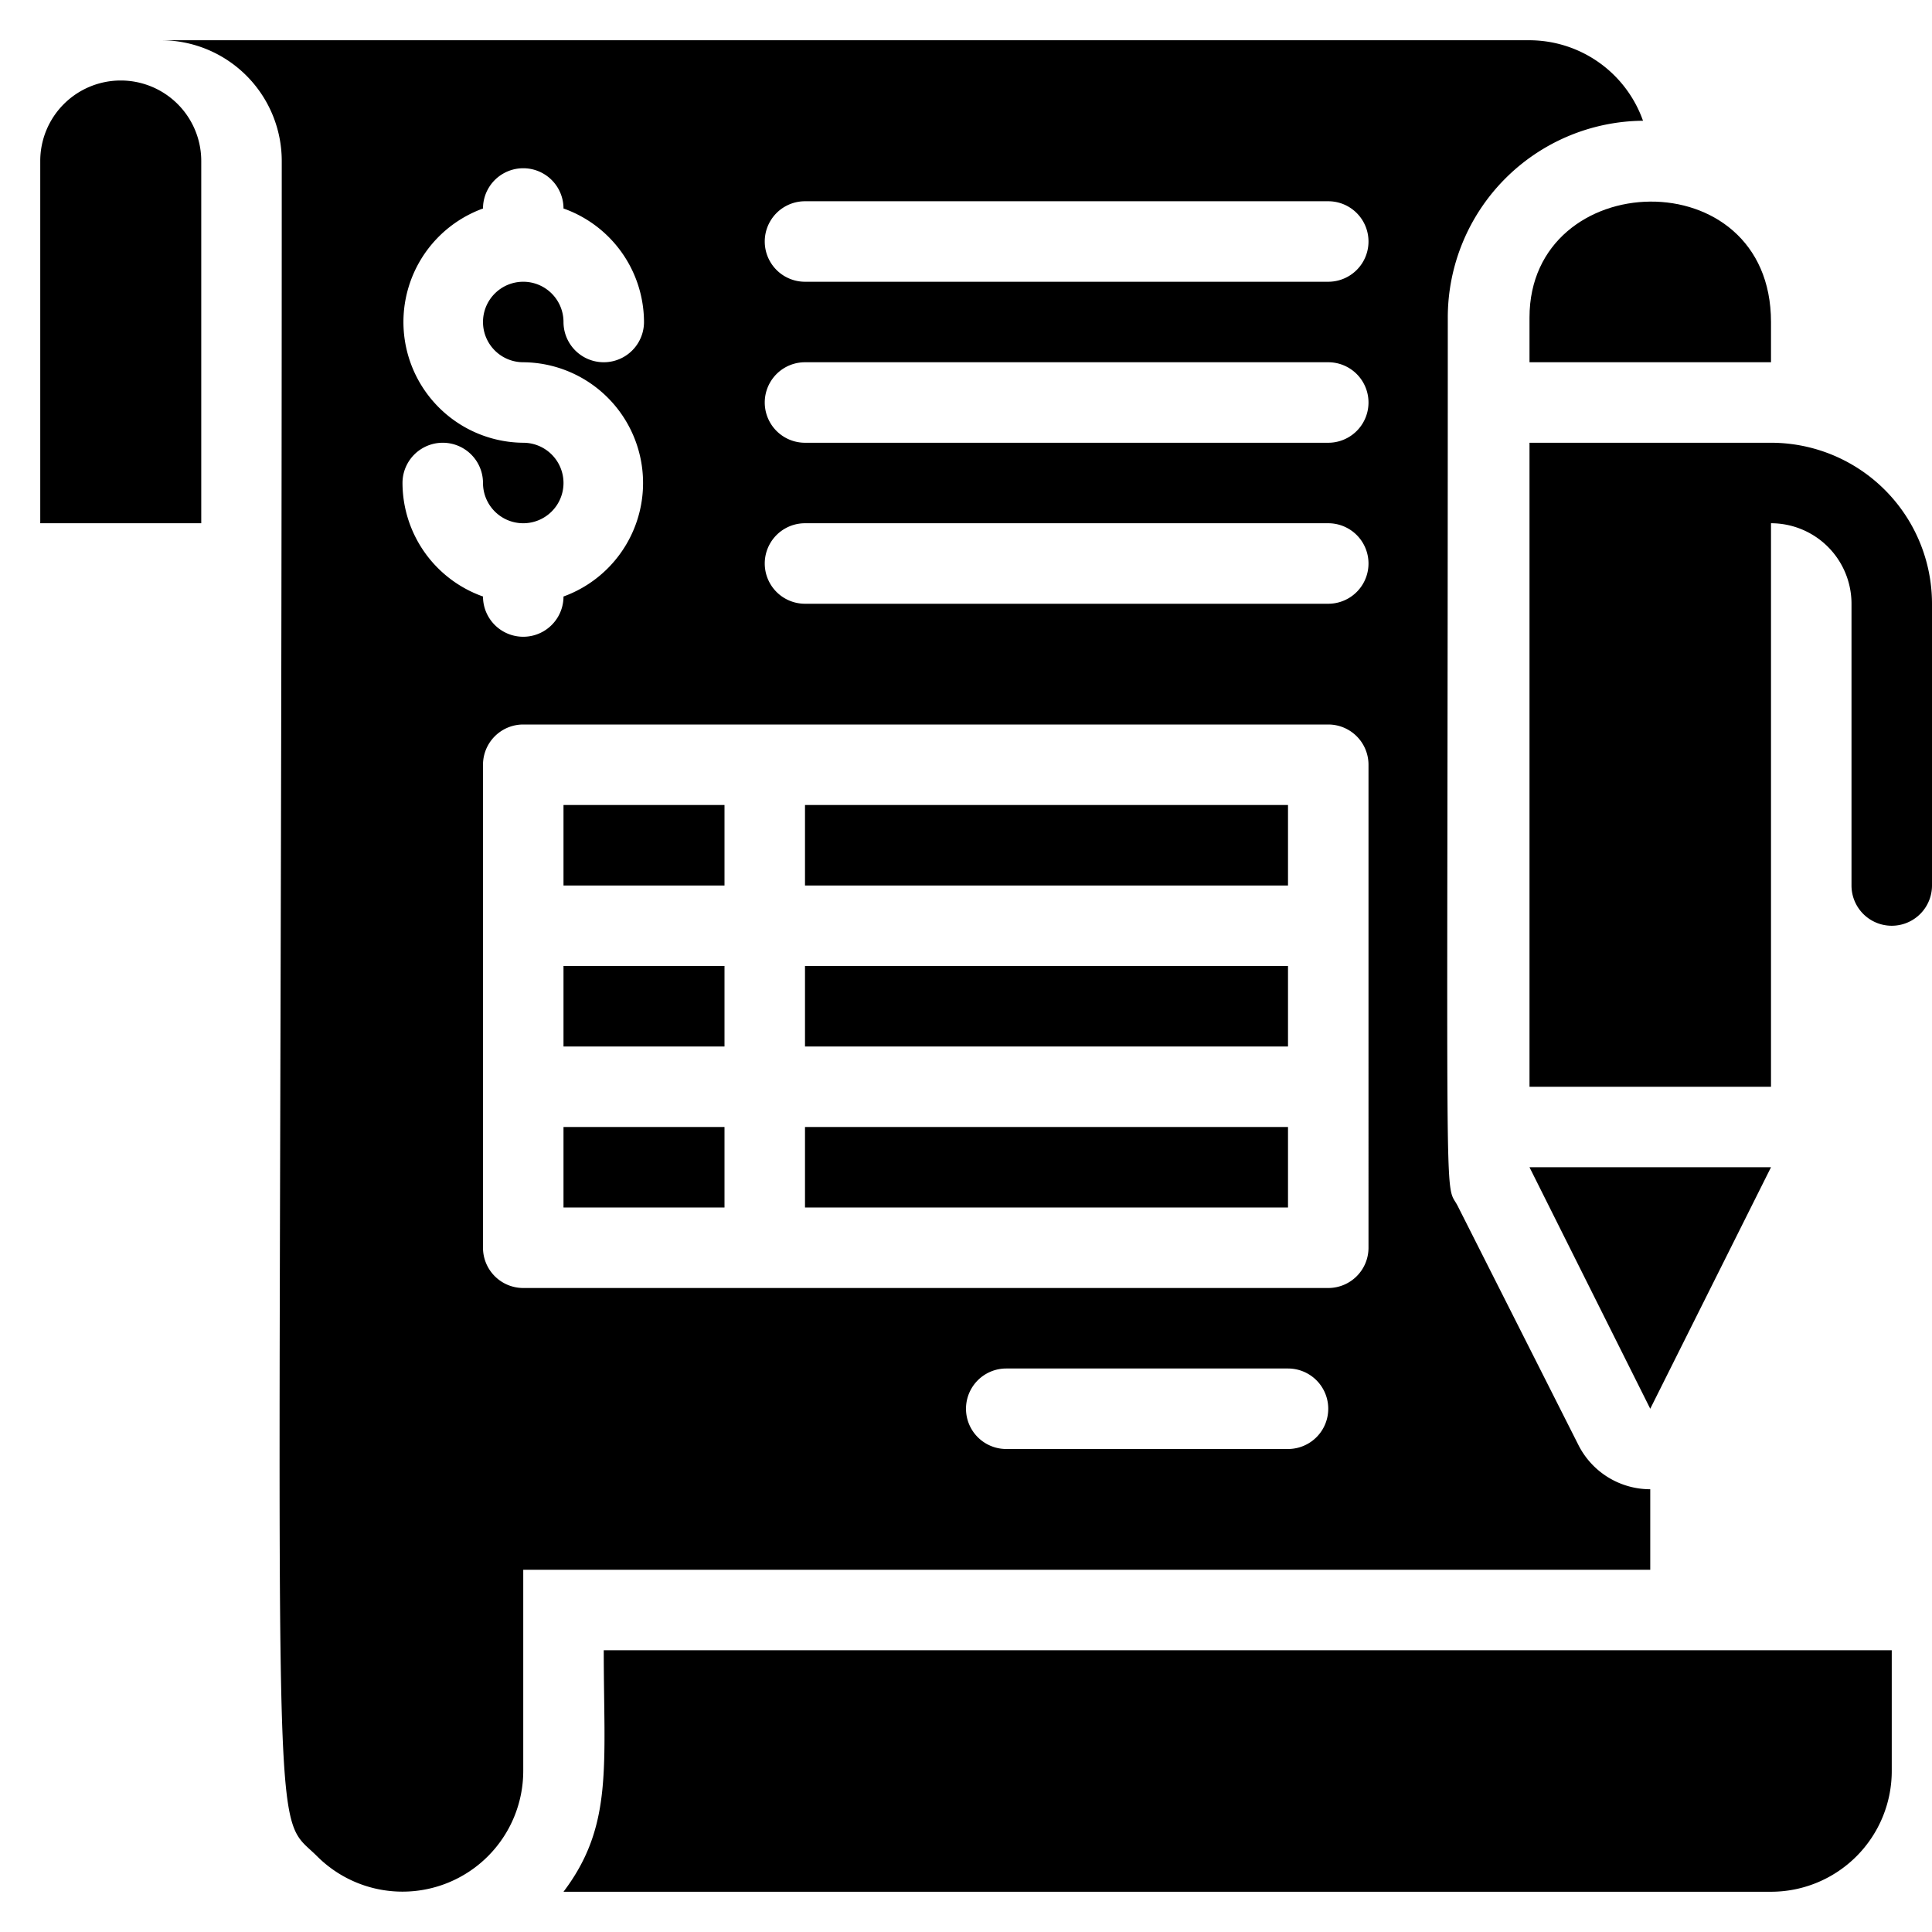
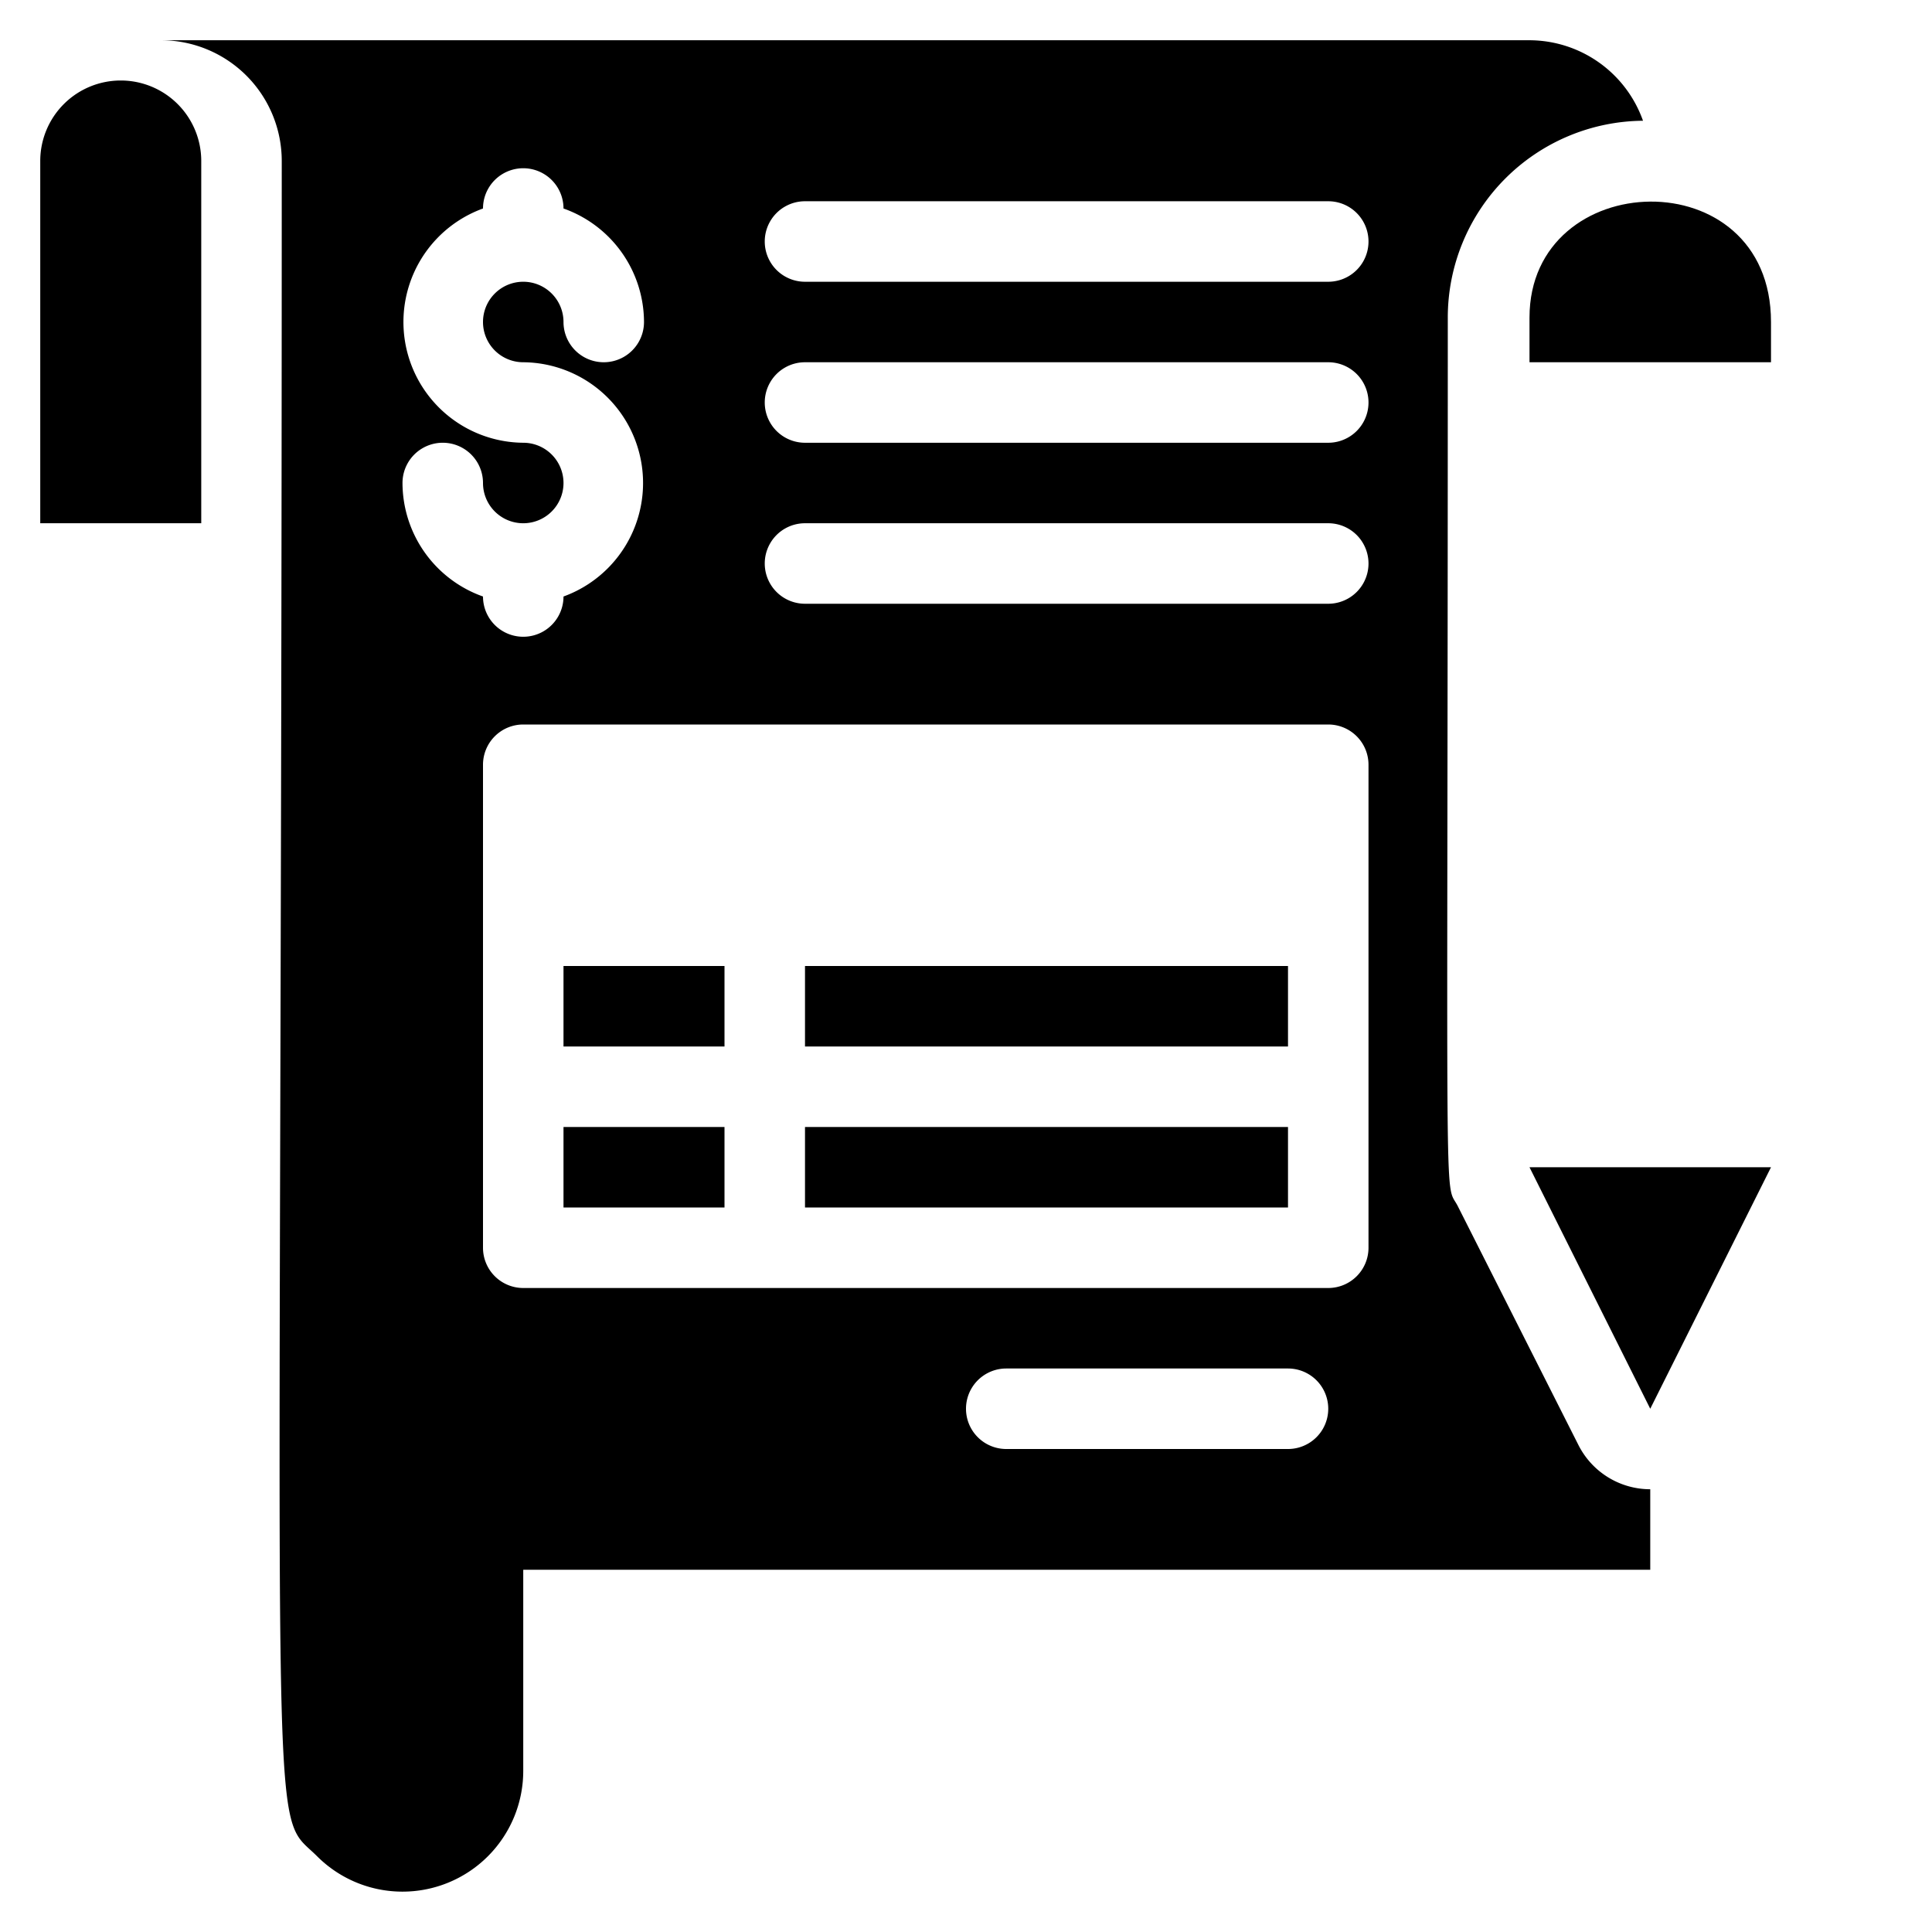
<svg xmlns="http://www.w3.org/2000/svg" viewBox="0 0 48 48">
  <title>Tax Invoice</title>
  <g id="Tax_Invoice" data-name="Tax Invoice">
    <path d="M41,37a2,2,0,0,1-1.79-1.11l-3-5.94c-.34-.64-.24,1-.24-22.06A4.89,4.89,0,0,1,40.82,3,3,3,0,0,0,38,1H4A3,3,0,0,1,7,4c0,43.38-.38,40.86.88,42.12A3,3,0,0,0,13,44V39H41ZM10,12a1,1,0,0,1,2,0,1,1,0,1,0,1-1,3,3,0,0,1-1-5.82,1,1,0,1,1,2,0A3,3,0,0,1,16,8a1,1,0,0,1-2,0,1,1,0,1,0-1,1,3,3,0,0,1,1,5.82,1,1,0,1,1-2,0A3,3,0,0,1,10,12ZM32,36H25a1,1,0,0,1,0-2h7A1,1,0,0,1,32,36Zm2-5a1,1,0,0,1-1,1H13a1,1,0,0,1-1-1V19a1,1,0,0,1,1-1H33a1,1,0,0,1,1,1ZM33,15H20a1,1,0,0,1,0-2H33A1,1,0,0,1,33,15Zm0-4H20a1,1,0,0,1,0-2H33A1,1,0,0,1,33,11Zm0-4H20a1,1,0,0,1,0-2H33A1,1,0,0,1,33,7Z" />
-     <path d="M15,41c0,2.88.24,4.36-1,6H44a3,3,0,0,0,3-3V41Z" />
    <path d="M38,7.89V9h6V8C44,3.93,38,4.13,38,7.89Z" />
    <polygon points="44 29 38 29 41 35 44 29" />
-     <path d="M44,11H38V27h6V13a2,2,0,0,1,2,2v7a1,1,0,0,0,2,0V15A4,4,0,0,0,44,11Z" />
-     <rect x="20" y="20" width="12" height="2" />
    <rect x="14" y="28" width="4" height="2" />
    <rect x="20" y="24" width="12" height="2" />
    <rect x="20" y="28" width="12" height="2" />
-     <rect x="14" y="20" width="4" height="2" />
    <rect x="14" y="24" width="4" height="2" />
    <path d="M3,2A2,2,0,0,0,1,4v9H5V4A2,2,0,0,0,3,2Z" />
  </g>
</svg>